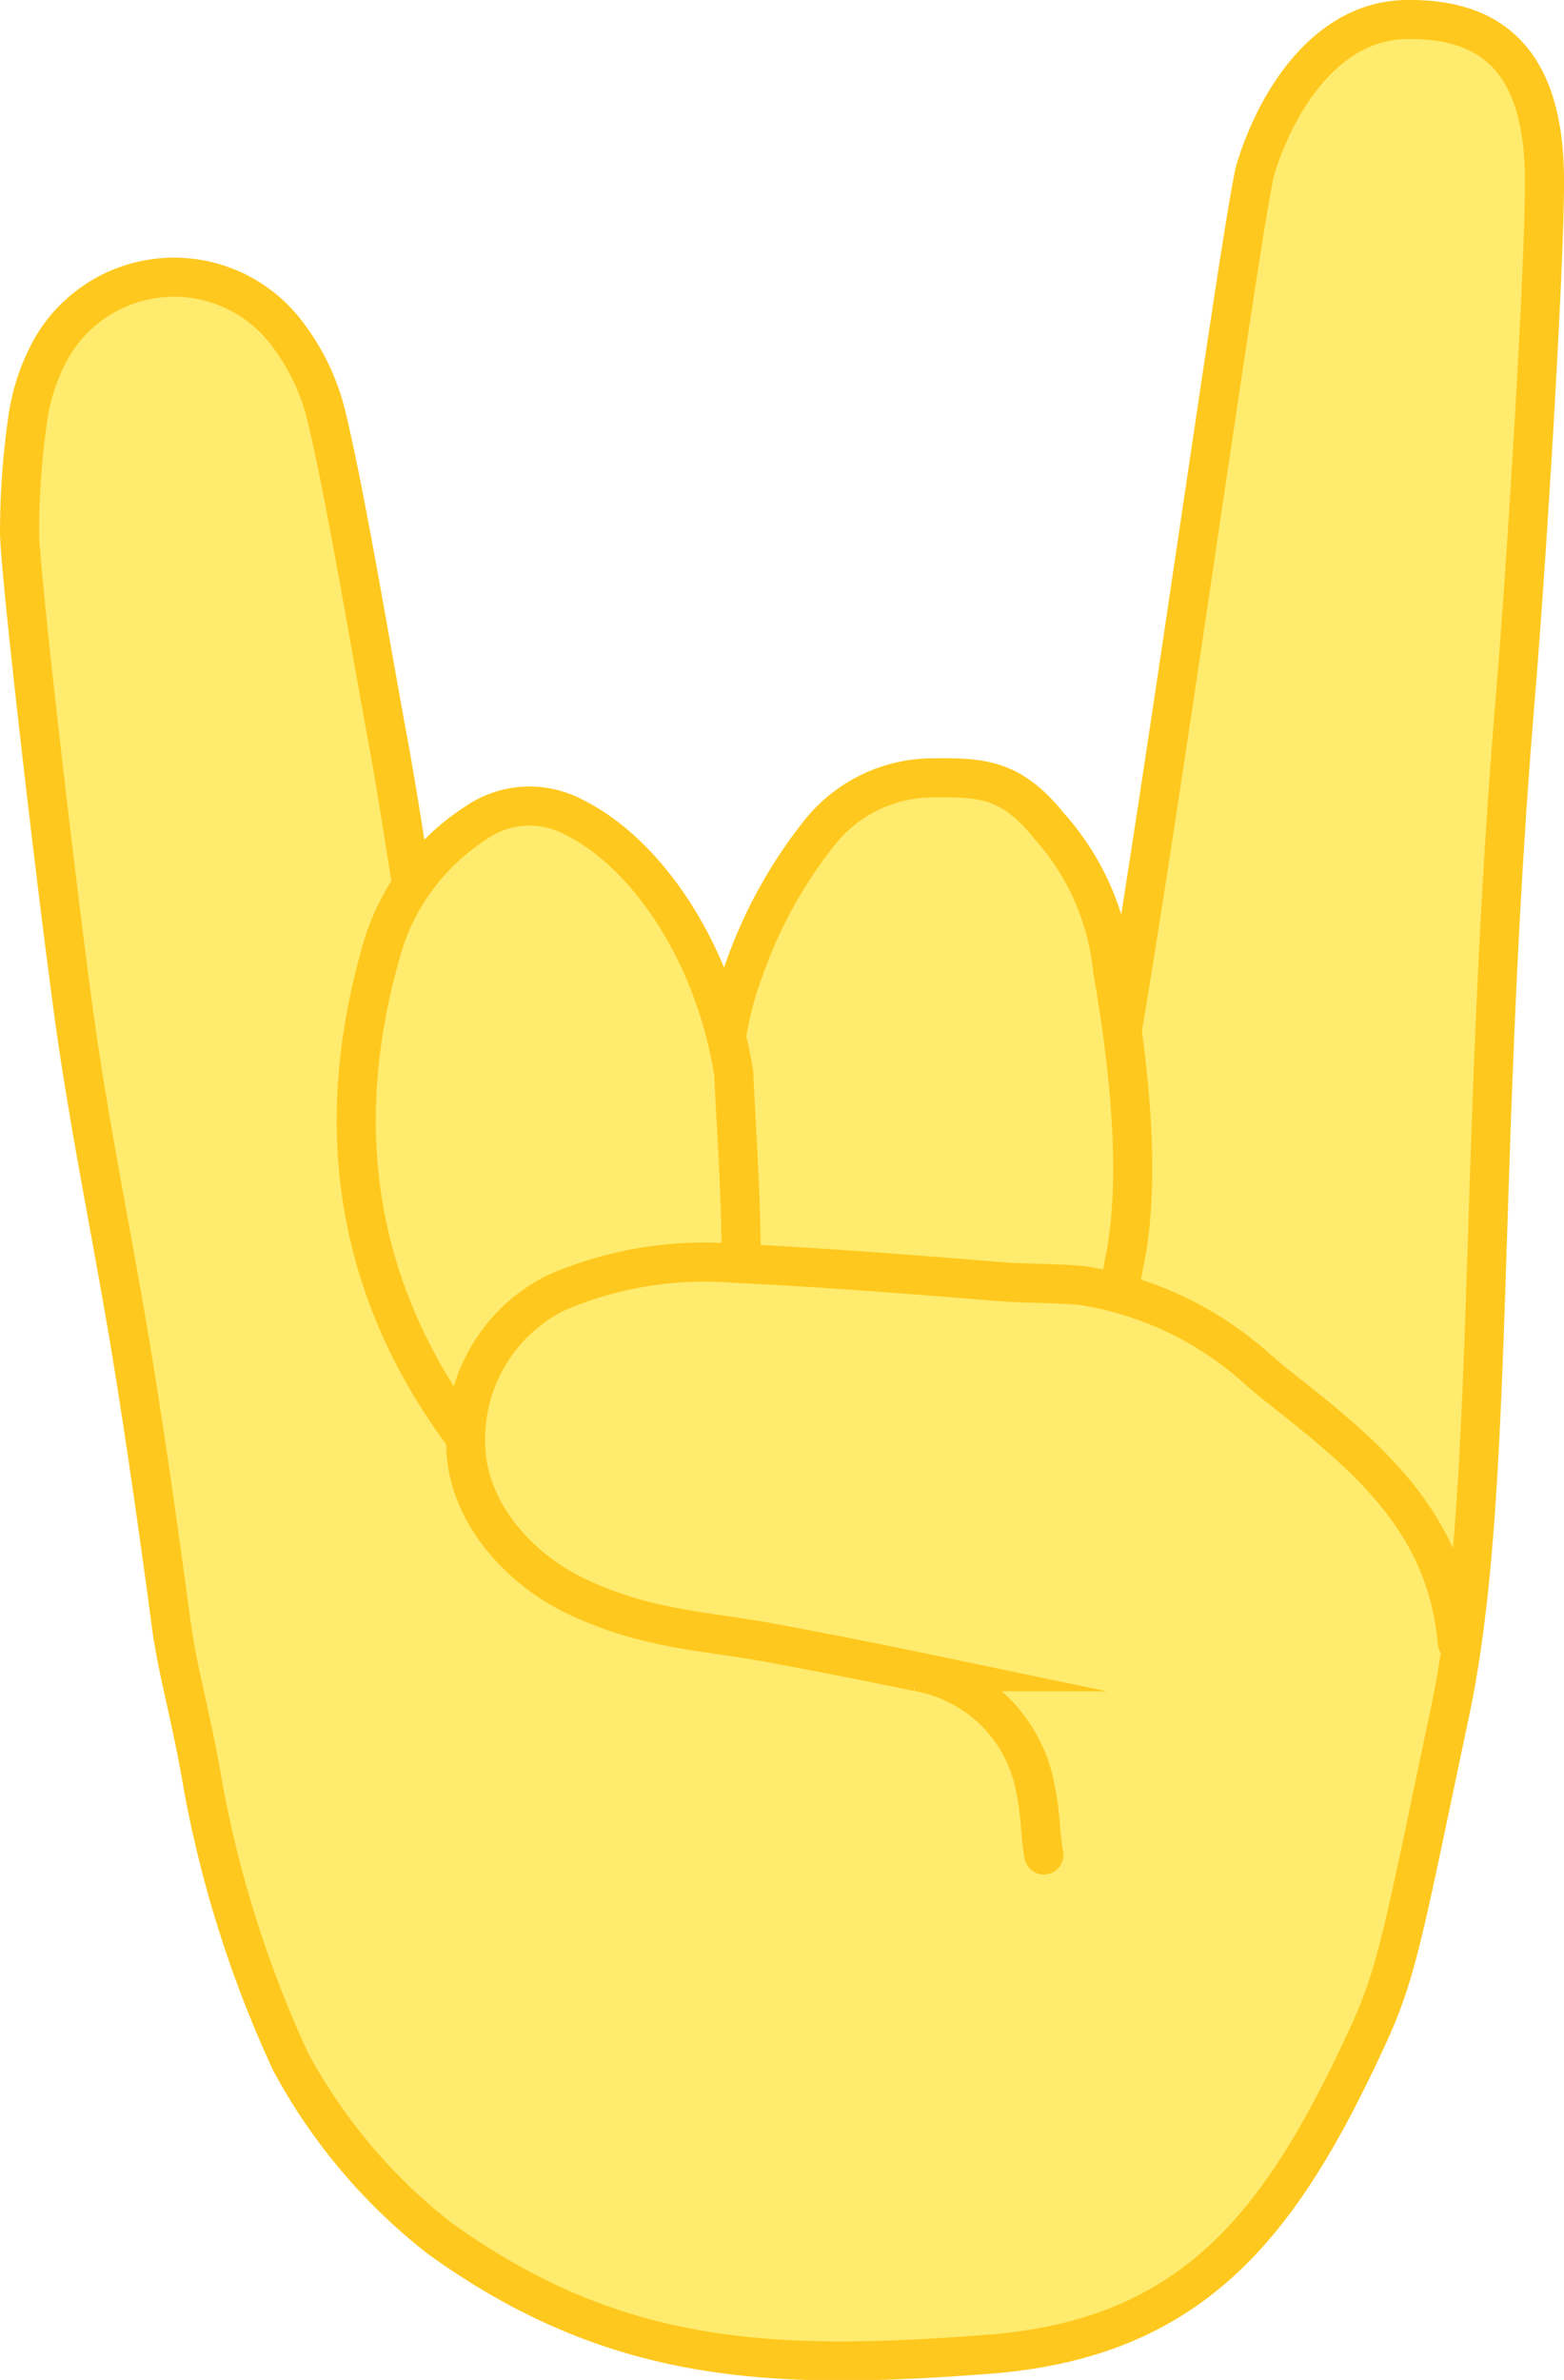
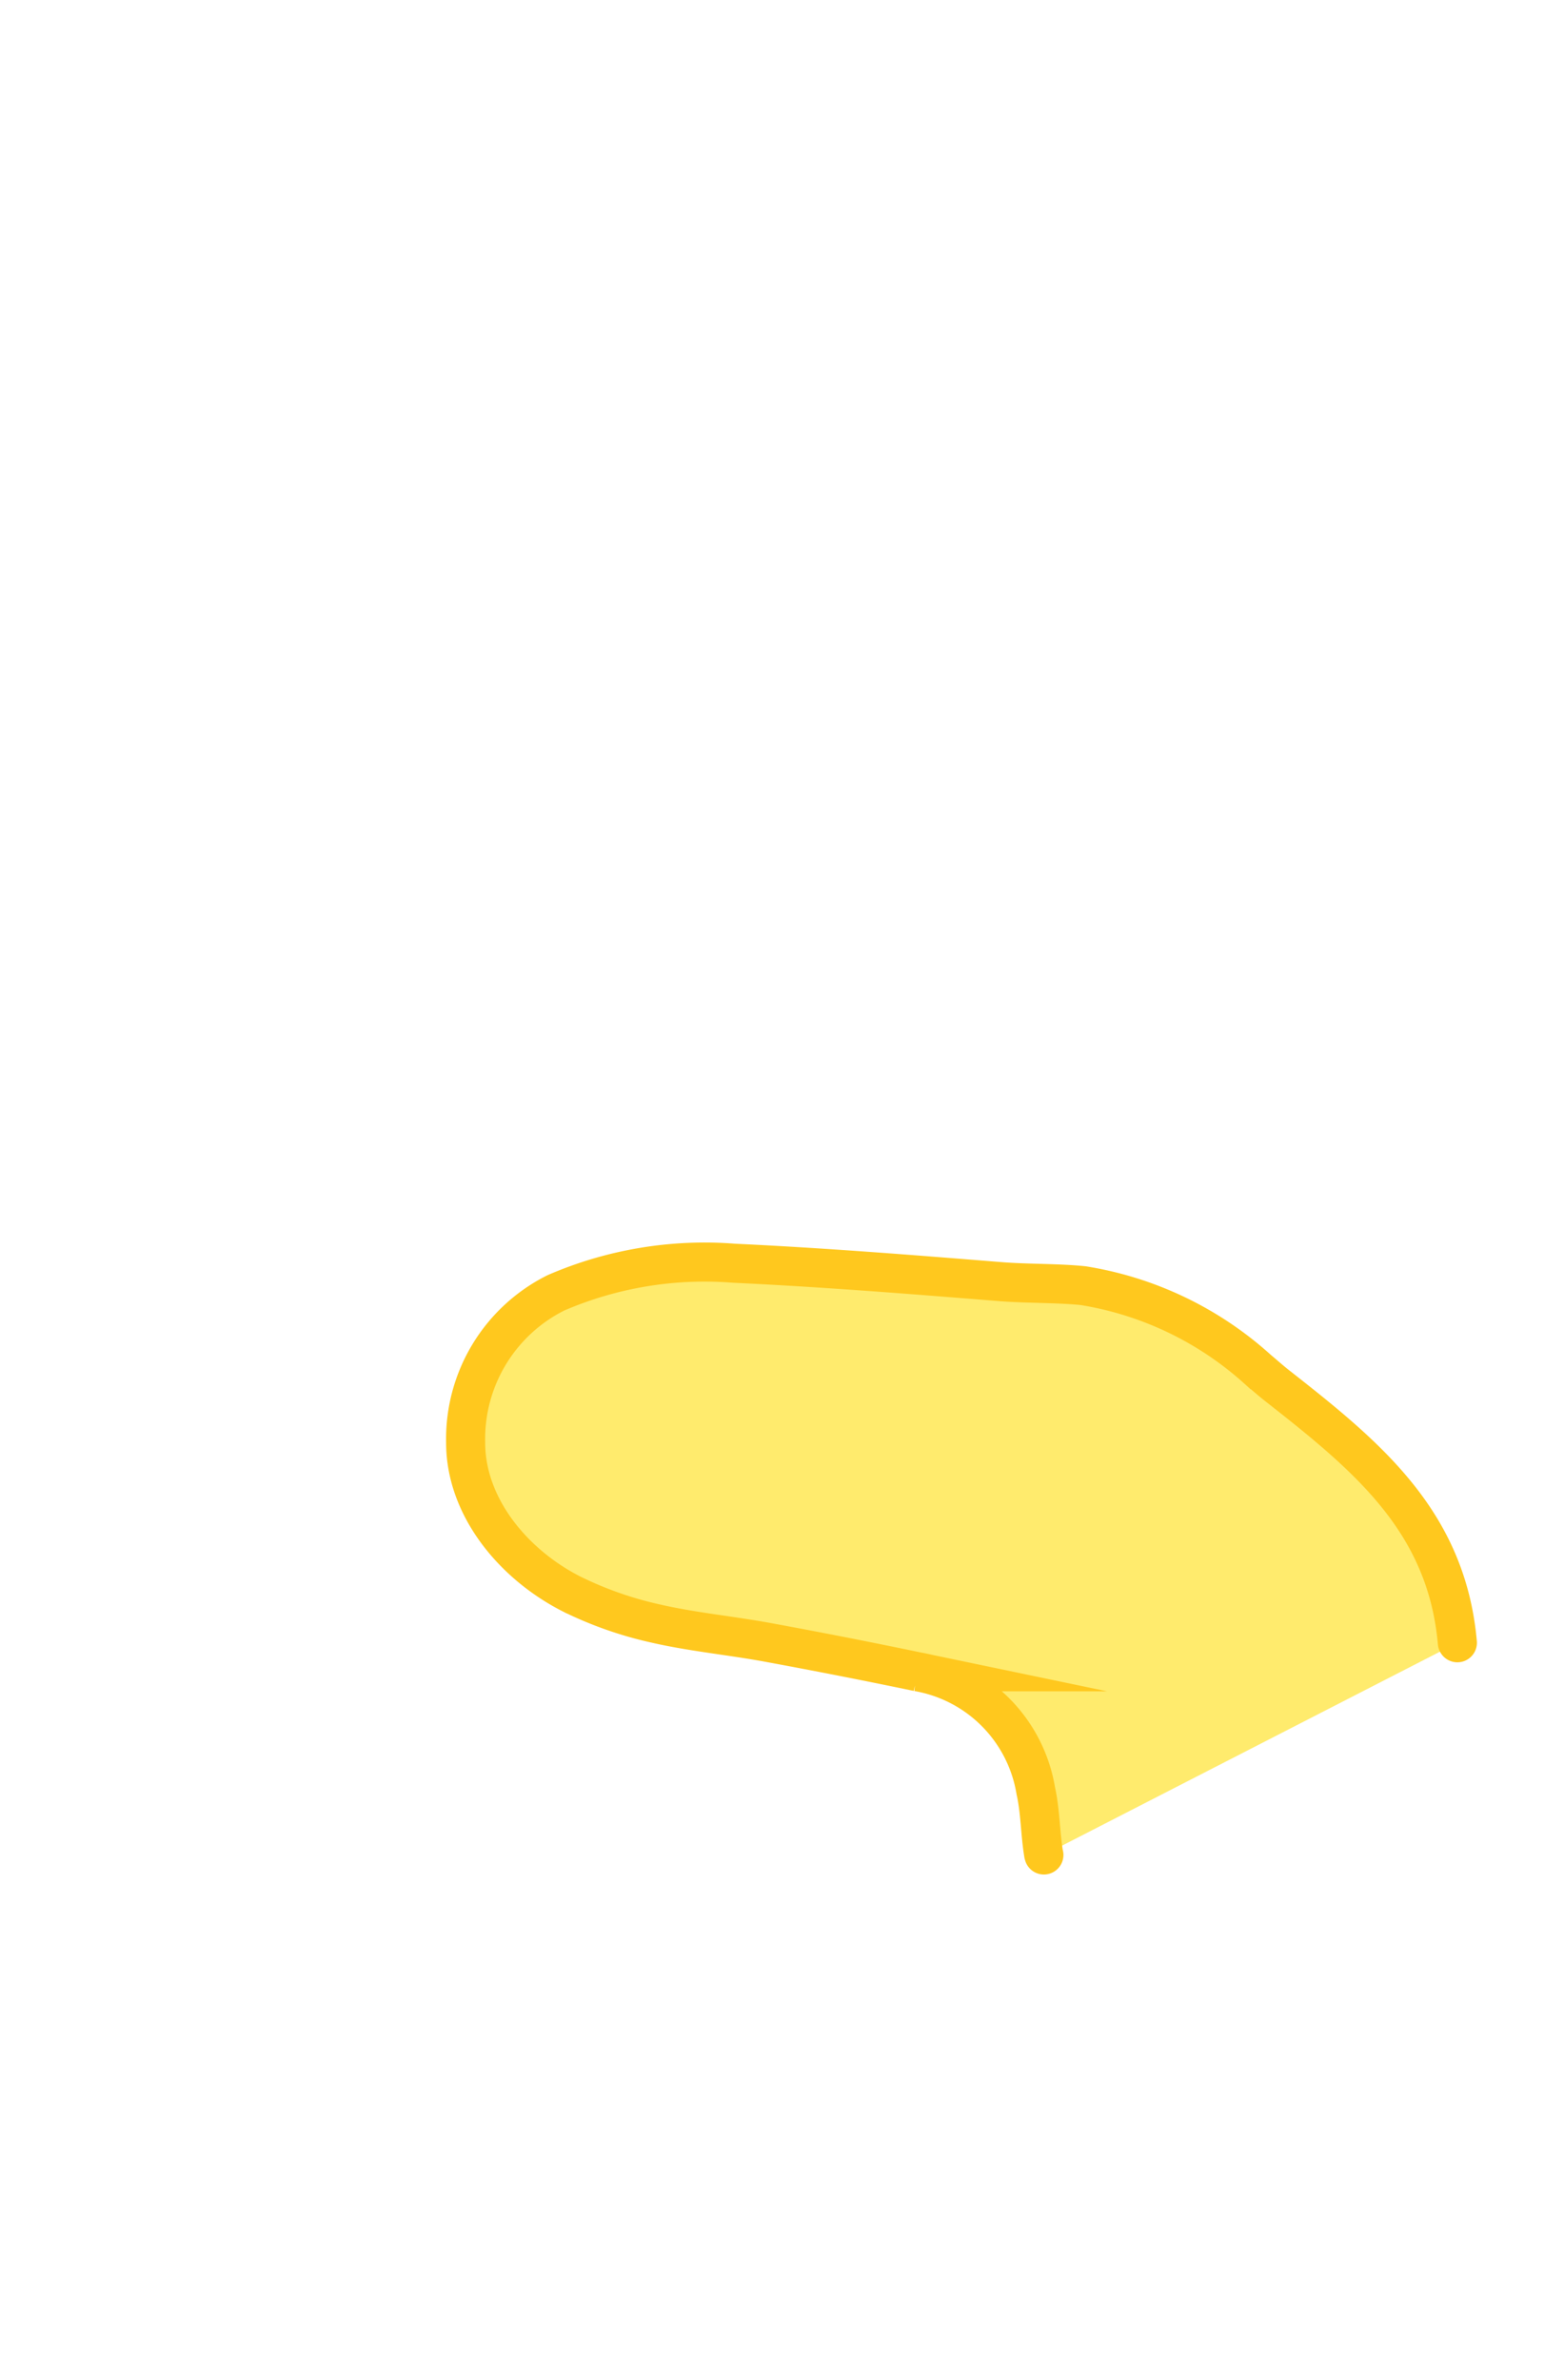
<svg xmlns="http://www.w3.org/2000/svg" width="60.048" height="91.367" viewBox="0 0 60.048 91.367">
  <g transform="translate(-3157.863 -1124.741)">
-     <path d="M3183.635,1173.308a12.149,12.149,0,0,0-3.122.778l-.016,0c-4.394.774-11.03,4.25-14.065,6.956a2.439,2.439,0,0,0-.626.6c-2.6,3.81-1.054,6.212-.146,11.673a44.12,44.12,0,0,0,3.368,10.589,21.556,21.556,0,0,0,5.688,6.747c6.79,4.906,12.876,5.1,21.1,4.471,7.917-.609,11.264-5.049,14.572-12.236,1.134-2.466,1.371-4.017,3.149-12.435s1.016-21.1,2.515-39.051c.439-5.264,1.119-16.466,1.11-19.745-.014-4.556-1.991-6.22-5.324-6.164-3.055.051-4.962,3.126-5.761,5.71-.552,1.788-5.074,35.107-6.169,38.345Z" fill="#ffeb6d" stroke="#ffc81e" stroke-linecap="round" stroke-miterlimit="10" stroke-width="1.5" />
-     <path d="M3177.875,1176.894a11.488,11.488,0,0,1-1.241-2.762c-.891-4.18-1.7-8.379-2.473-12.582-.529-2.86-.912-5.746-1.444-8.6-.563-3.023-1.625-9.447-2.369-12.428a8.547,8.547,0,0,0-1.61-3.159,5.427,5.427,0,0,0-9.026.979,7.837,7.837,0,0,0-.777,2.432,30.566,30.566,0,0,0-.321,4.416c.013,1.547,1.4,13.482,2.072,18.4.623,4.57,1.589,9.093,2.321,13.65.55,3.425,1.03,6.861,1.491,10.3" fill="#ffeb6d" stroke="#ffc81e" stroke-linecap="round" stroke-miterlimit="10" stroke-width="1.5" />
-     <path d="M3201.011,1173.291a10.535,10.535,0,0,1-4.26,6.867,4.932,4.932,0,0,1-6.858-.39,12.756,12.756,0,0,1-4.025-7.949c-.291-3.312-.671-6.562.536-9.78a17.947,17.947,0,0,1,2.992-5.416,5.568,5.568,0,0,1,4.391-2.019c1.856-.026,2.946.091,4.366,1.858a9.726,9.726,0,0,1,2.432,5.544C3201.128,1165.111,3201.754,1169.884,3201.011,1173.291Z" fill="#ffeb6d" stroke="#ffc81e" stroke-miterlimit="10" stroke-width="1.5" />
-     <path d="M3186.034,1165.944c.077,1.885.315,4.906.285,7.906a11.567,11.567,0,0,1-1.848,6.211c-2.089,3.244-5.944,3.451-8.444.252-4.454-5.7-5.507-12.117-3.531-19.035a8.612,8.612,0,0,1,3.626-4.937,3.6,3.6,0,0,1,3.754-.237C3182.687,1157.482,3185.292,1161.29,3186.034,1165.944Z" fill="#ffeb6d" stroke="#ffc81e" stroke-miterlimit="10" stroke-width="1.5" />
    <path d="M3213.817,1187.807c-.415-4.677-3.485-7.173-6.9-9.854-.256-.2-.5-.418-.749-.627a13.086,13.086,0,0,0-6.711-3.227c-.934-.1-2.207-.076-3.177-.155-3.409-.274-6.821-.547-10.236-.707a14.376,14.376,0,0,0-6.84,1.138,6.266,6.266,0,0,0-3.463,5.738c-.007,2.449,1.8,4.667,4.065,5.821a14.235,14.235,0,0,0,3.2,1.128c1.424.33,2.9.466,4.338.731q2.882.53,5.755,1.129a5.552,5.552,0,0,1,4.531,4.565c.177.787.168,1.614.3,2.418,0,.016.009.033.012.049" fill="#ffeb6d" stroke="#ffc81e" stroke-linecap="round" stroke-miterlimit="10" stroke-width="1.5" />
  </g>
</svg>